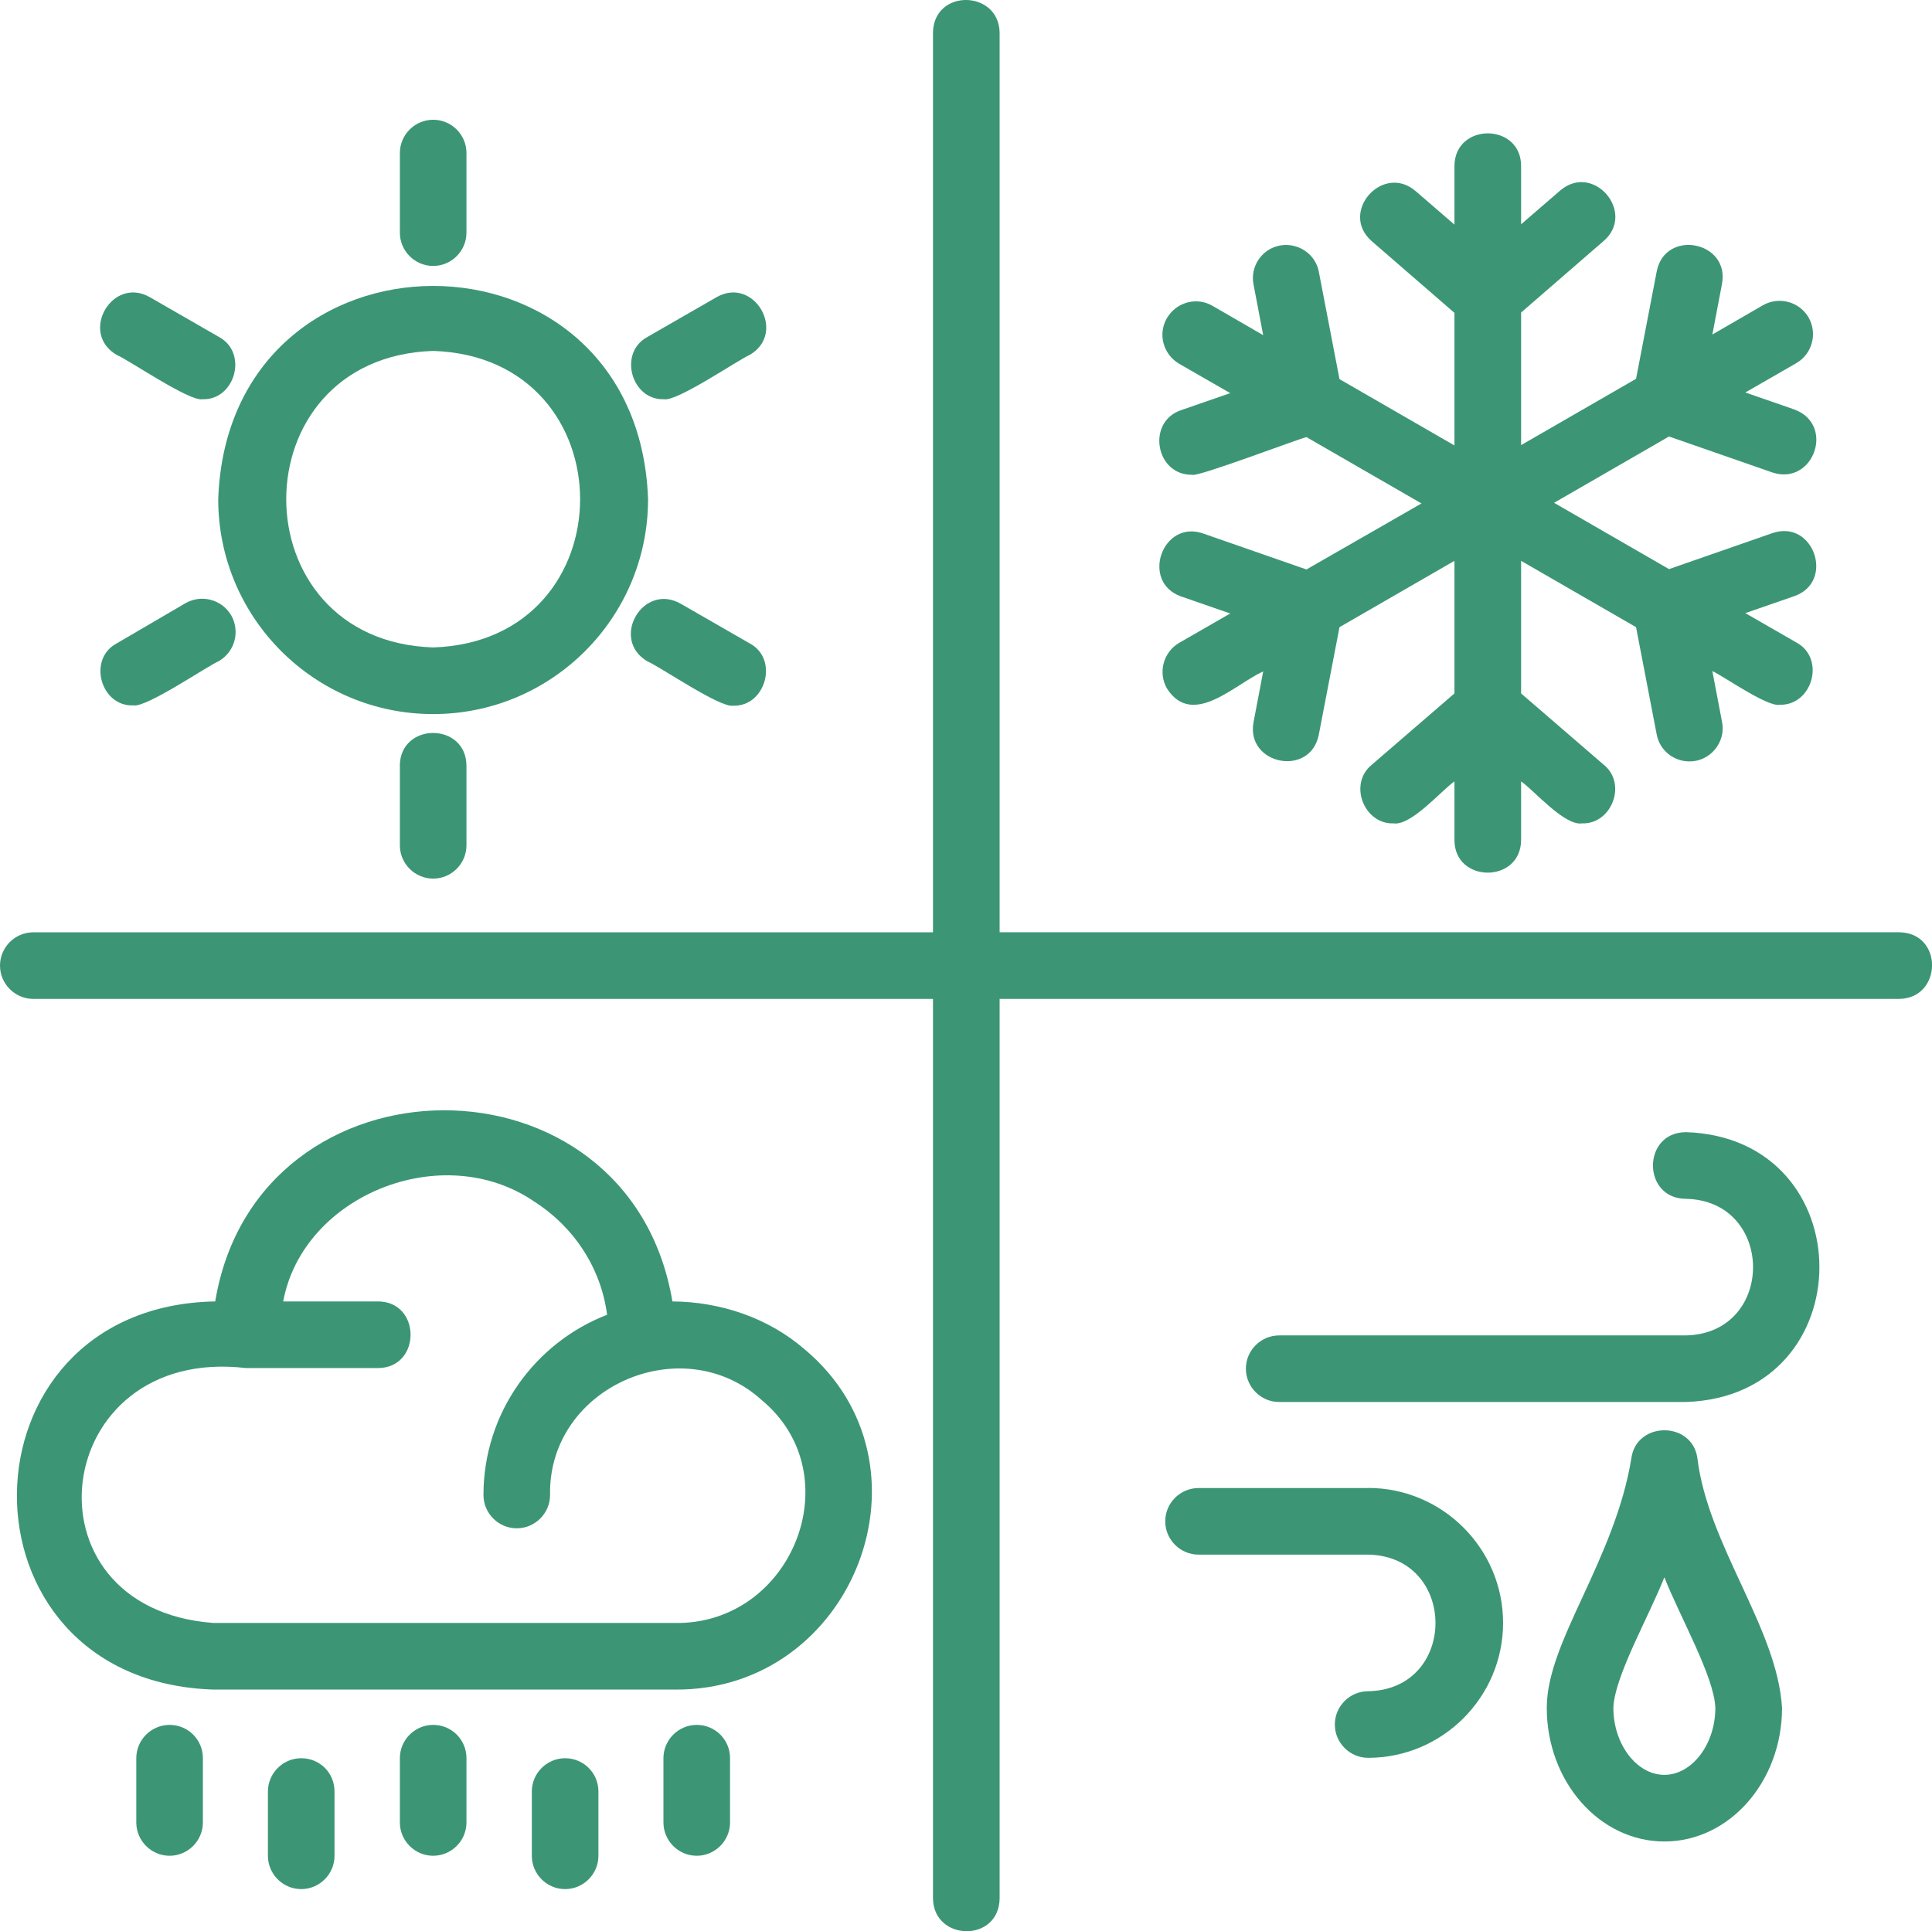
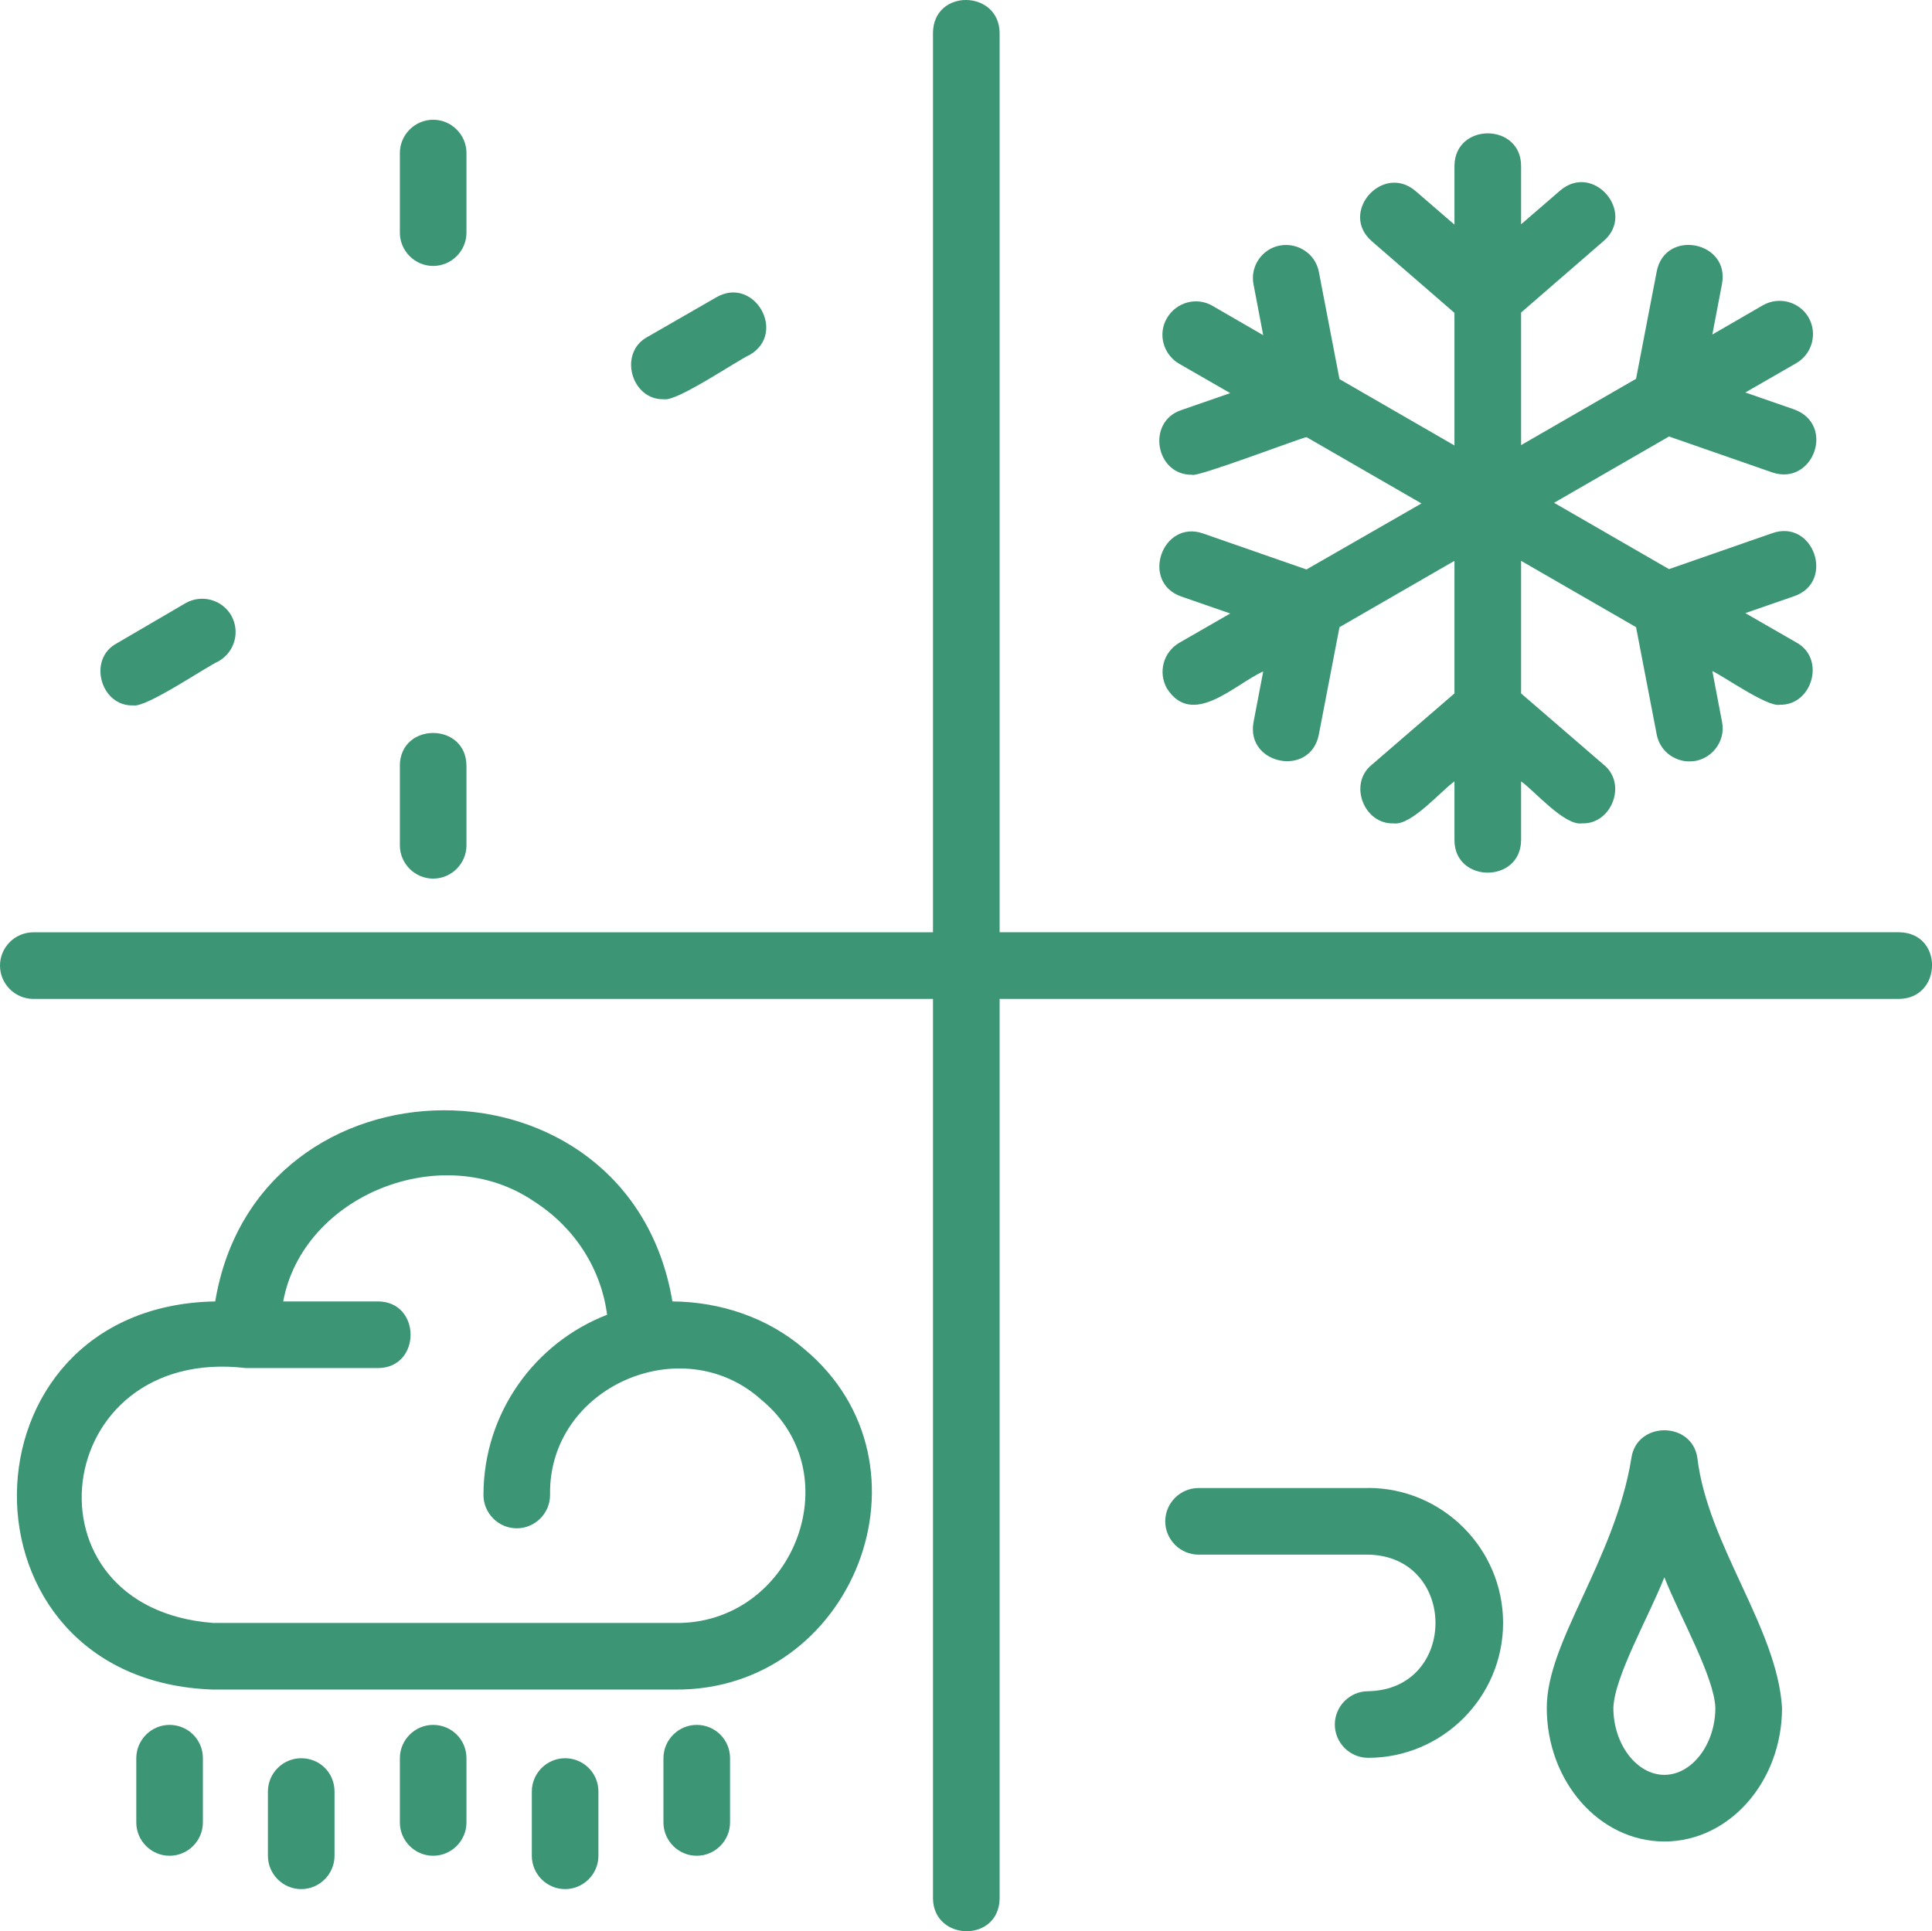
<svg xmlns="http://www.w3.org/2000/svg" id="Layer_2" data-name="Layer 2" viewBox="0 0 418.32 418.2">
  <defs>
    <style>      .cls-1 {        fill: #3c9675;      }    </style>
  </defs>
  <g id="Layer_2-2" data-name="Layer 2">
    <g id="weather_17275912">
      <g>
        <path class="cls-1" d="M282.89,123.32l-22.37-7.79c-8.87-3.1-13.64,10.53-4.76,13.64l10.61,3.68-11.04,6.35c-3.46,2.02-4.62,6.42-2.67,9.88,5.56,8.66,14.72-.94,20.85-3.68l-2.09,10.97c-1.73,9.23,12.34,12.05,14.14,2.67l4.47-23.23,24.89-14.36v28.71l-17.89,15.44c-5.12,4.11-1.73,12.91,4.69,12.7,3.82.58,10.39-7.14,13.2-9.09v12.7c0,9.38,14.36,9.45,14.43,0v-12.7c2.74,1.88,9.38,9.67,13.2,9.09,6.42.22,9.81-8.59,4.69-12.7l-17.89-15.44v-28.71l24.89,14.36,4.47,23.23c.65,3.46,3.68,5.84,7.07,5.84,4.47.07,8.01-4.18,7.07-8.59l-2.09-10.97c2.16.94,11.98,7.86,14.57,7.29,7.07.22,10.03-10.03,3.61-13.49l-11.04-6.35,10.61-3.68c8.87-3.1,4.18-16.74-4.76-13.64l-22.37,7.79-24.89-14.36,24.89-14.36,22.37,7.79c8.87,2.96,13.71-10.32,4.76-13.64l-10.61-3.68,11.04-6.35c3.46-2.02,4.62-6.42,2.67-9.88-2.02-3.46-6.42-4.62-9.88-2.67l-10.97,6.35,2.09-10.97c1.73-9.23-12.34-11.98-14.14-2.67l-4.47,23.23-24.89,14.36v-28.71l17.89-15.51c7.07-6.13-2.24-17.1-9.45-10.89l-8.44,7.29v-12.63c0-9.38-14.36-9.45-14.43,0v12.7l-8.44-7.29c-7.14-6.06-16.59,4.69-9.45,10.89l17.89,15.51v28.71l-24.89-14.36-4.47-23.23c-.72-3.9-4.55-6.42-8.44-5.7s-6.49,4.55-5.7,8.44l2.09,10.97-10.97-6.35c-3.46-2.02-7.86-.79-9.88,2.67-2.02,3.46-.79,7.86,2.67,9.88l11.04,6.35-10.61,3.68c-7.58,2.53-5.56,14.14,2.38,14,.87.65,23.45-7.94,24.75-8.15l24.89,14.36-24.89,14.29Z" />
-         <path class="cls-1" d="M364.99,245.17c-9.45.07-9.45,14.36,0,14.43,19.41.36,19.48,29.22,0,29.58h-88.02c-3.97,0-7.21,3.25-7.21,7.21s3.25,7.21,7.21,7.21h88.02c38.6-1.23,38.6-57.21,0-58.44Z" />
        <path class="cls-1" d="M296.23,322.23h-36.72c-3.97,0-7.21,3.25-7.21,7.21s3.25,7.21,7.21,7.21h36.72c19.41.36,19.48,29.22,0,29.58-3.97,0-7.21,3.25-7.21,7.21s3.25,7.21,7.21,7.21c16.09,0,29.22-13.13,29.22-29.22s-13.13-29.22-29.22-29.22Z" />
-         <path class="cls-1" d="M93.79,154.63c25.68,0,46.53-20.85,46.53-46.53-2.16-61.61-90.9-61.54-93.07,0,0,25.68,20.85,46.53,46.53,46.53ZM93.79,75.99c42.42,1.37,42.42,62.84,0,64.21-42.42-1.37-42.42-62.84,0-64.21Z" />
        <path class="cls-1" d="M174.16,292.14c-7.86-6.78-18.11-10.24-28.57-10.32-9.31-55.48-89.89-54.9-98.99,0-56.71,1.01-57.65,82.18-.43,84.05h99.85c38.89.43,58.01-48.84,28.14-73.73ZM146.02,351.44H46.1c-42.28-3.25-35.28-60.17,7.14-55.19h28.57c9.45,0,9.45-14.43,0-14.43h-20.49c4.26-23.01,34.49-35.21,54.33-21.64,8.8,5.63,14.5,14.57,15.8,24.53-15.66,6.06-26.77,21.28-26.77,39.03,0,3.97,3.25,7.21,7.21,7.21s7.21-3.25,7.21-7.21c-.43-23.38,28.57-36.07,45.74-20.63,19.7,16.23,6.71,48.84-18.83,48.34Z" />
        <path class="cls-1" d="M411.24,201.88h-194.8V7.09c-.14-9.31-14.29-9.6-14.43,0v194.8H7.21c-3.97,0-7.21,3.25-7.21,7.21s3.25,7.21,7.21,7.21h194.8v194.8c.14,9.31,14.29,9.6,14.43,0v-194.8h194.8c9.31-.14,9.6-14.29,0-14.43Z" />
        <path class="cls-1" d="M36.72,373.52c-3.97,0-7.21,3.25-7.21,7.21v13.92c0,3.97,3.25,7.21,7.21,7.21s7.21-3.25,7.21-7.21v-13.92c0-4.04-3.25-7.21-7.21-7.21Z" />
        <path class="cls-1" d="M65.22,380.74c-3.97,0-7.21,3.25-7.21,7.21v13.92c0,3.97,3.25,7.21,7.21,7.21s7.21-3.25,7.21-7.21v-13.92c0-4.04-3.17-7.21-7.21-7.21Z" />
        <path class="cls-1" d="M93.79,373.52c-3.97,0-7.21,3.25-7.21,7.21v13.92c0,3.97,3.25,7.21,7.21,7.21s7.21-3.25,7.21-7.21v-13.92c0-4.04-3.25-7.21-7.21-7.21Z" />
        <path class="cls-1" d="M122.36,380.74c-3.97,0-7.21,3.25-7.21,7.21v13.92c0,3.97,3.25,7.21,7.21,7.21s7.21-3.25,7.21-7.21v-13.92c0-4.04-3.25-7.21-7.21-7.21Z" />
        <path class="cls-1" d="M150.86,373.52c-3.97,0-7.21,3.25-7.21,7.21v13.92c0,3.97,3.25,7.21,7.21,7.21s7.21-3.25,7.21-7.21v-13.92c0-4.04-3.25-7.21-7.21-7.21Z" />
        <path class="cls-1" d="M93.79,57.59c3.97,0,7.21-3.25,7.21-7.21v-17.24c0-3.97-3.25-7.21-7.21-7.21s-7.21,3.25-7.21,7.21v17.24c0,3.97,3.25,7.21,7.21,7.21Z" />
-         <path class="cls-1" d="M25.25,76.85c2.6,1.08,15.73,10.1,18.54,9.6,7.07.29,10.03-10.03,3.61-13.49l-14.93-8.59c-8.15-4.69-15.37,7.72-7.21,12.48Z" />
        <path class="cls-1" d="M28.86,152.75c2.74.58,16.02-8.51,18.54-9.6,3.46-2.02,4.62-6.42,2.67-9.88-2.02-3.46-6.42-4.62-9.88-2.67l-14.93,8.73c-6.35,3.39-3.46,13.71,3.61,13.42Z" />
        <path class="cls-1" d="M86.58,165.81v17.24c0,3.97,3.25,7.21,7.21,7.21s7.21-3.25,7.21-7.21v-17.24c-.07-9.45-14.36-9.45-14.43,0Z" />
-         <path class="cls-1" d="M162.33,139.33l-14.93-8.59c-8.22-4.69-15.37,7.72-7.21,12.48,2.6,1.08,15.73,10.1,18.54,9.6,7.07.22,9.96-10.1,3.61-13.49Z" />
        <path class="cls-1" d="M143.79,86.45c2.74.58,16.02-8.51,18.54-9.6,8.15-4.76.94-17.17-7.21-12.48l-14.93,8.59c-6.42,3.46-3.46,13.78,3.61,13.49Z" />
        <path class="cls-1" d="M367.52,315.73c-1.15-8.01-13.13-8.01-14.29,0-1.73,10.89-6.42,21.07-10.53,30.01-4.18,9.02-7.79,16.88-7.79,24.1,0,15.94,11.4,28.93,25.47,28.93s25.47-12.99,25.47-28.93c-1.01-17.24-16.09-35.28-18.33-54.11ZM360.37,384.34c-5.99,0-11.04-6.64-11.04-14.5.22-6.78,7.65-19.7,11.04-28.28,3.39,8.59,10.82,21.57,11.04,28.28,0,7.86-5.05,14.5-11.04,14.5Z" />
      </g>
    </g>
  </g>
</svg>